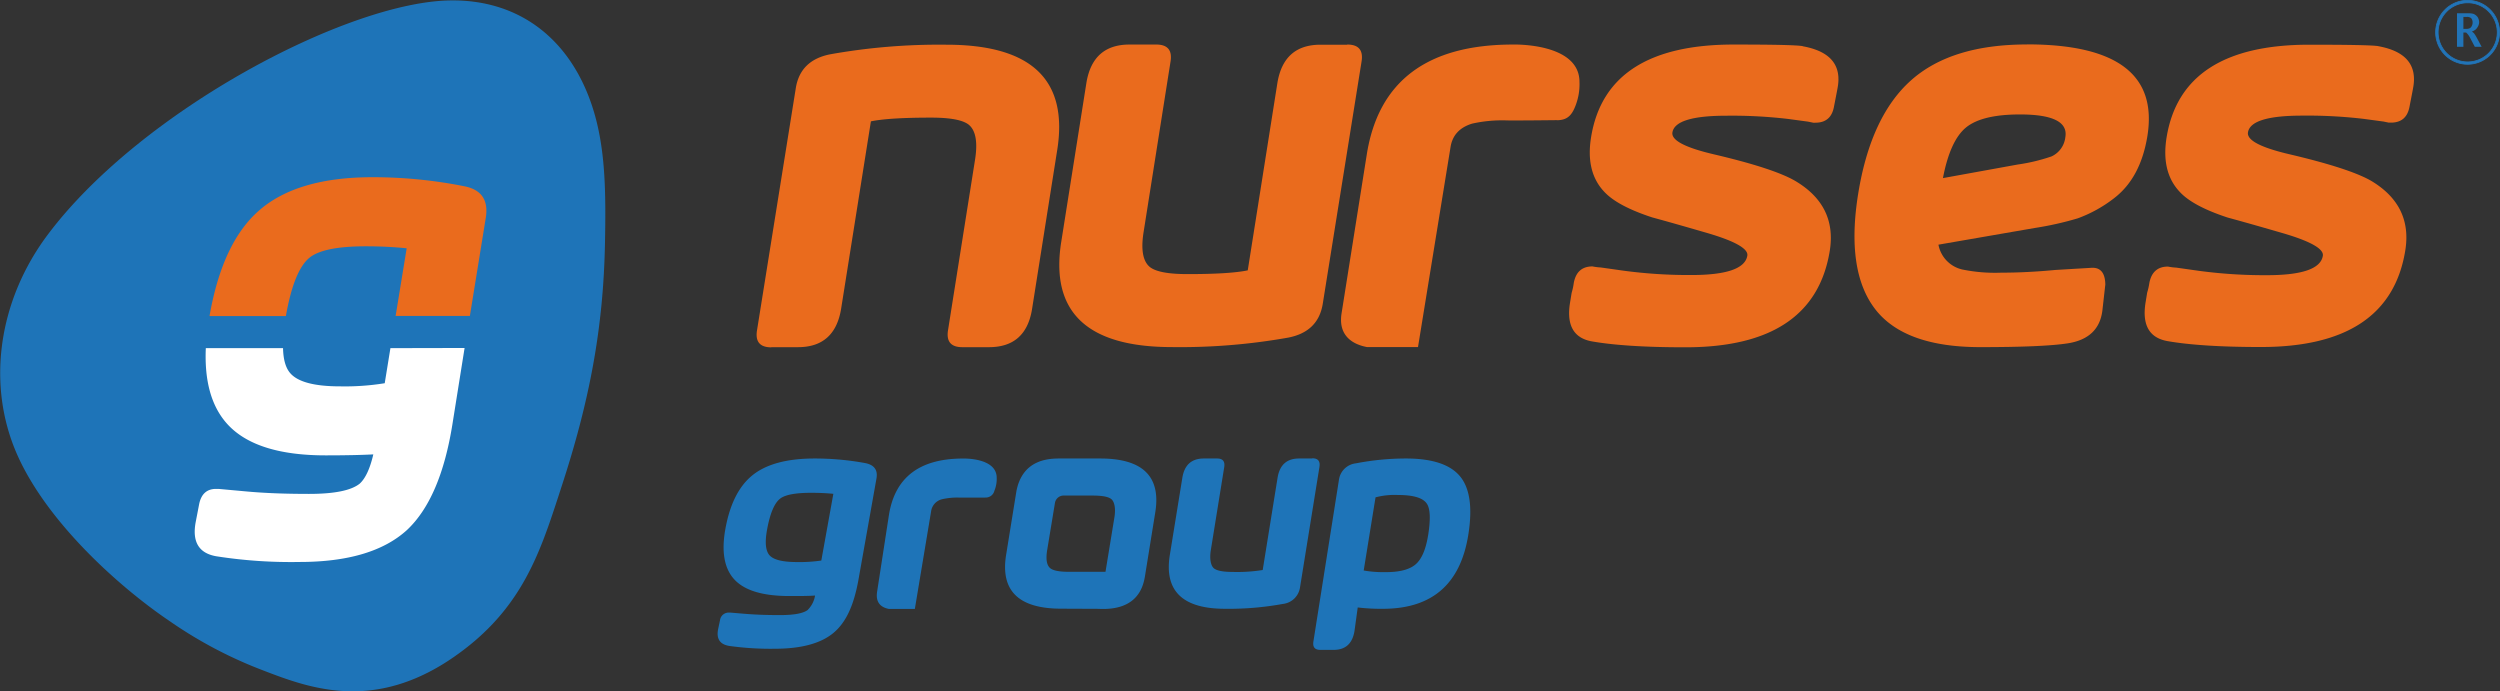
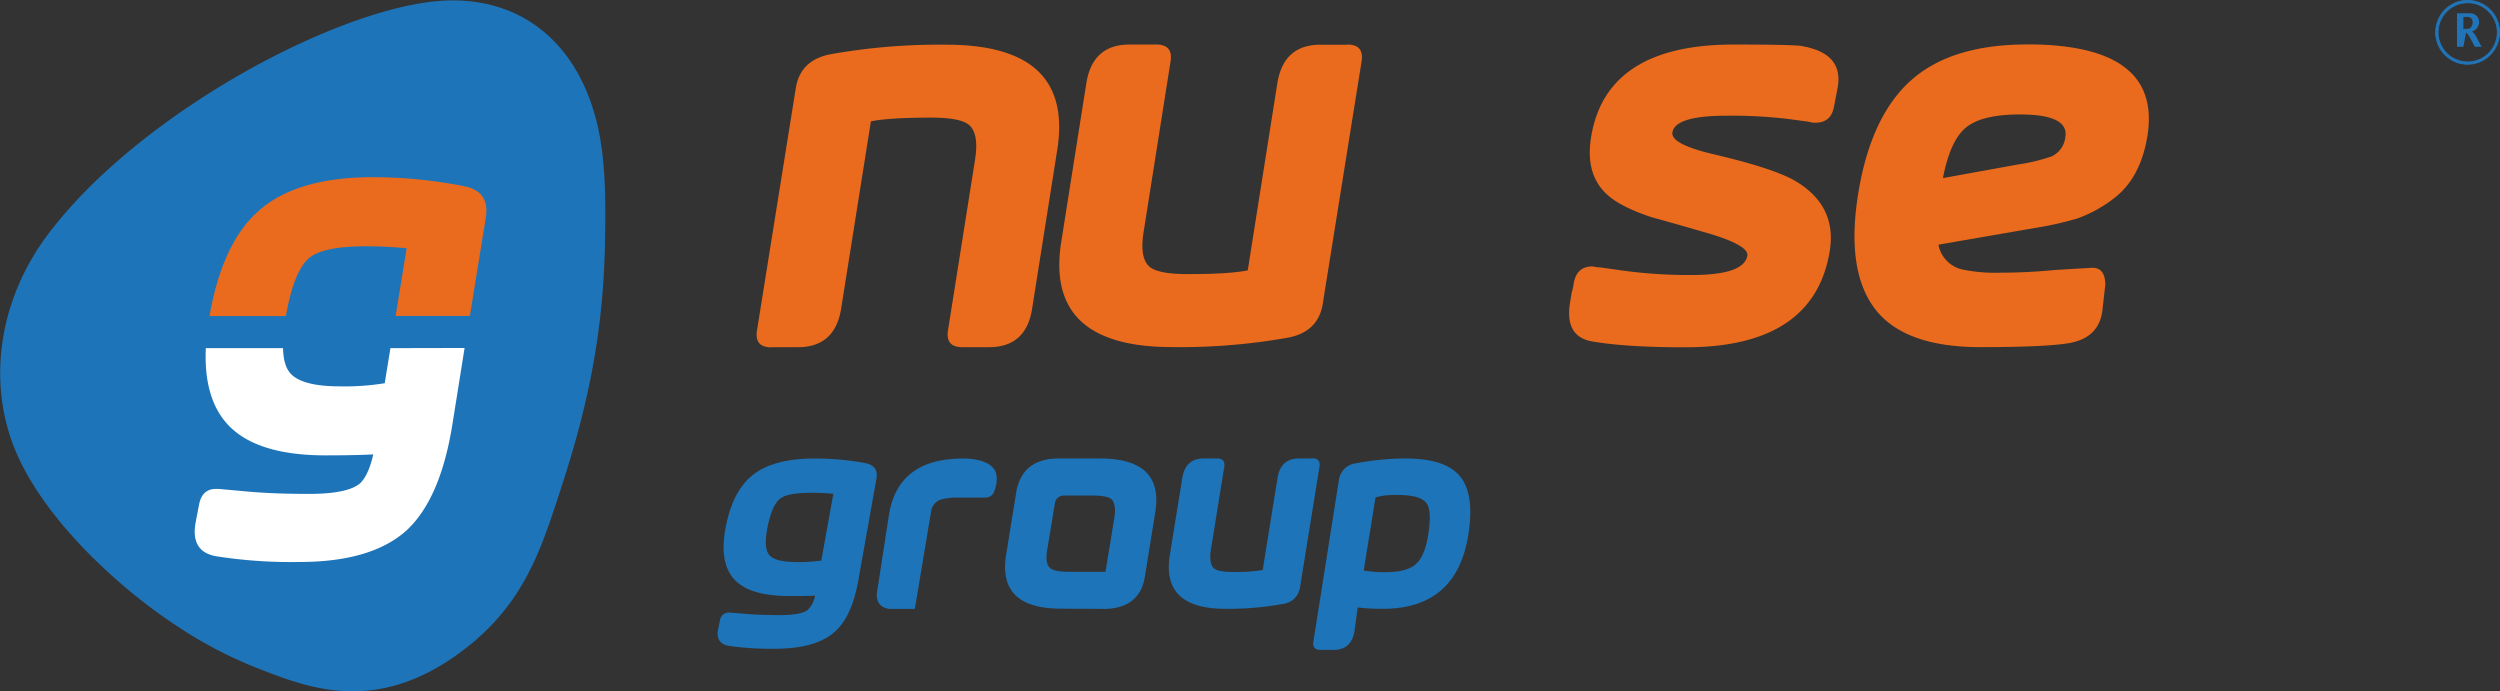
<svg xmlns="http://www.w3.org/2000/svg" viewBox="0 0 615.11 170.09">
  <rect x="0" y="0" width="615.11" height="170.09" fill="#333333" stroke="none" />
  <defs>
    <style>.cls-1{fill:#1e74b8;}.cls-2{fill:#ea6b1d;}.cls-3{fill:#fff;}.cls-4{isolation:isolate;}.cls-5,.cls-6{fill:#2174b8;}.cls-6{stroke:#2174b8;stroke-miterlimit:10;stroke-width:0.2px;}</style>
  </defs>
  <title>Asset 1</title>
  <g id="Layer_2" data-name="Layer 2">
    <g id="Layer_1-2" data-name="Layer 1">
      <path class="cls-1" d="M322.89,112.81h-3.27q-4.51,0-5.28,4.73l-3.66,22.71a40,40,0,0,1-7.41.47c-2.31,0-3.83-.29-4.57-.87s-1.15-2.19-.79-4.46l3.3-20.44c.23-1.43-.35-2.14-1.75-2.14h-3.27q-4.51,0-5.28,4.73l-3.08,19q-2.13,13.24,13.58,13.25a74.52,74.52,0,0,0,14.26-1.2,4.79,4.79,0,0,0,4.21-4.19l4.76-29.5c.23-1.43-.35-2.14-1.75-2.14" />
      <path class="cls-1" d="M242.38,122.41a2.18,2.18,0,0,0,2.29-1.68,7.53,7.53,0,0,0,.56-3.18c0-5-8.28-4.73-8.28-4.73q-16.09,0-18.25,14l-2.89,18.75q-.56,3.59,2.93,4.26h6.35l4-24a3.55,3.55,0,0,1,2.71-3,16.66,16.66,0,0,1,4.22-.4c.8,0,6.32,0,6.32,0" />
      <path class="cls-1" d="M272,140.69h-9c-2.31,0-3.83-.29-4.56-.86-.9-.72-1.16-2.2-.79-4.47l1.92-11.65a2.17,2.17,0,0,1,2.28-1.78h7c2.31,0,3.84.28,4.57.86s1.15,2.19.78,4.46Zm-1.78,9.11c9.29.5,11-4.93,11.5-8.08l2.53-15.67q2.14-13.24-13.55-13.24H260.61c-3,0-9.05.47-10.52,8l-2.54,15.71q-2.15,13.24,13.55,13.24Z" />
      <path class="cls-1" d="M351.37,131.75c-.56,3.44-1.57,5.81-3.05,7.09s-3.9,1.93-7.31,1.93a28.64,28.64,0,0,1-5.48-.4l2.91-18a18.21,18.21,0,0,1,5.51-.58q5.74,0,7.13,2.16,1.25,1.89.29,7.83M346,112.81A64.56,64.56,0,0,0,333.63,114a4.73,4.73,0,0,0-4.2,4.12l-6.27,39.69c-.23,1.4.35,2.09,1.7,2.09h3.26c2.93,0,4.65-1.55,5.15-4.68l.79-5.76a48.07,48.07,0,0,0,6.2.33q18.09,0,21-18.16,1.61-10-2-14.4T346,112.81" />
      <path class="cls-1" d="M202.08,137.92a37.25,37.25,0,0,1-6,.37q-5.15,0-6.68-1.6t-.68-6.3c.72-4,1.8-6.61,3.25-7.72q1.86-1.42,7.62-1.42c1.88,0,3.69.08,5.45.25Zm10.7-24a68.7,68.7,0,0,0-12.33-1.11q-10.11,0-15.22,4.05t-6.77,13.37q-1.53,8.58,2.46,12.59,3.81,3.82,13.23,3.83c2.67,0,4.81,0,6.39-.12a6.43,6.43,0,0,1-1.84,3.57c-1.14.84-3.41,1.24-6.81,1.24-3.14,0-5.94-.1-8.42-.3l-3.7-.31h-.34a2.14,2.14,0,0,0-2.28,1.9l-.44,2.08q-.78,3.69,2.8,4.23a73.49,73.49,0,0,0,11.13.68c6.47,0,11.29-1.29,14.42-3.89s5-6.82,6.11-12.82l4.48-25.17q.57-3.19-2.87-3.82" />
      <path class="cls-2" d="M443.55,11.35q-2.16-.39-17-.39-31.37,0-35.07,22.78-1.41,8.63,3.31,13.52,3.24,3.45,11.72,6.23c4.52,1.23,9,2.52,13.54,3.84,6.85,2,10.14,3.88,9.87,5.57q-.78,4.77-13.77,4.77a121.46,121.46,0,0,1-16.63-1.06l-5.65-.8a13.63,13.63,0,0,1-2.05-.26q-3.81,0-4.59,4a16.36,16.36,0,0,1-.54,2.52l-.39,2.39c-.91,5.56.9,8.74,5.4,9.54q8.3,1.45,23,1.45,31.65,0,35.5-23.72,1.8-11.13-8.5-17.22-5.26-3.06-19.81-6.49-10.87-2.52-10.4-5.44c.44-2.73,4.87-4.11,13.27-4.11a118.26,118.26,0,0,1,15.23.8l4.88.66,1.27.26h.52c2.54,0,4.06-1.27,4.56-3.84s.8-4.1.89-4.63q1.65-8.49-8.56-10.34" />
-       <path class="cls-2" d="M585.16,11.35Q583,11,568.16,11q-31.36,0-35.08,22.78-1.4,8.63,3.32,13.52,3.24,3.45,11.71,6.23c4.53,1.23,9,2.52,13.56,3.84,6.84,2,10.13,3.88,9.85,5.57q-.76,4.77-13.77,4.77a121.31,121.31,0,0,1-16.62-1.06l-5.65-.8a13.83,13.83,0,0,1-2.06-.26q-3.79,0-4.58,4A16.36,16.36,0,0,1,528.3,72l-.39,2.39c-.91,5.56.9,8.74,5.4,9.54q8.31,1.45,23,1.45,31.63,0,35.49-23.72,1.82-11.13-8.48-17.22Q578,41.42,563.5,38q-10.87-2.52-10.4-5.44c.44-2.73,4.87-4.11,13.26-4.11a118.15,118.15,0,0,1,15.23.8l4.89.66,1.26.26h.53c2.54,0,4.06-1.27,4.56-3.84s.8-4.1.89-4.63q1.63-8.49-8.56-10.34" />
      <path class="cls-2" d="M189.77,85.42h6.57q9,0,10.59-9.31l7.35-46.25c3-.62,7.93-.92,14.85-.92,4.64,0,7.69.57,9.17,1.7q2.67,2.11,1.58,8.8l-6.62,41.78q-.69,4.2,3.51,4.2h6.56q9.06,0,10.59-9.31l6.17-39Q264.37,11,232.87,11a152.57,152.57,0,0,0-28.61,2.36q-7.33,1.45-8.45,8.27l-9.55,59.63q-.69,4.2,3.51,4.2" />
      <path class="cls-2" d="M508.17,33.7a5.93,5.93,0,0,1-3.39,4.78,44.75,44.75,0,0,1-8.33,2l-18.4,3.34q1.77-9.28,5.71-12.48c2.62-2.11,7-3.18,13.24-3.18q12.09,0,11.17,5.56m-9.42-22.78q-18.63,0-28.53,8.81t-13,27.76Q454.12,66.57,461.33,76t26,9.41q15.36,0,21.41-.93,7.7-1.2,8.54-8.09L518,70q-.07-4.37-3.53-4.1l-8.75.52q-7.07.67-13.37.67a39.93,39.93,0,0,1-9.58-.79,7.71,7.71,0,0,1-5.83-6.1L500.6,56.1a78.85,78.85,0,0,0,10.62-2.38,33,33,0,0,0,9-5q6.47-5,8.13-15.23Q532,10.92,498.75,10.92" />
-       <path class="cls-2" d="M383,29.58c2.19,0,3.52-.78,4.52-3.26a14.59,14.59,0,0,0,1.1-6.17c0-9.69-16.35-9.19-16.35-9.19q-31.77,0-36,27.17l-6.19,39c-.73,4.64,1.69,7.39,6.28,8.27h12.53l8-49.17c.45-2.93,2.23-4.88,5.35-5.82a33.89,33.89,0,0,1,8.32-.79c1.57.07,12.48-.06,12.48-.06" />
      <path class="cls-2" d="M331.46,11h-6.57q-9,0-10.58,9.32L307,66.52q-4.48.93-14.86.92-6.94,0-9.17-1.7-2.67-2.1-1.57-8.8L288,15.16c.46-2.8-.72-4.2-3.51-4.2H277.9q-9,0-10.58,9.32l-6.17,39q-4.29,26.13,27.21,26.12A151.73,151.73,0,0,0,317,83.06q7.33-1.44,8.45-8.27L335,15.16q.69-4.2-3.51-4.2" />
      <path class="cls-1" d="M86.77,170.09c-8.71,0-16.23-2.9-22.47-5.31A106.48,106.48,0,0,1,42,153c-12.78-8.6-30.31-24.47-37.67-40.91-7.76-17.3-4.83-38.24,7.65-54.66C34.93,27.11,85.4.58,110.58.11c16.81-.33,29.58,9.17,35.13,26.06h0c3.32,10.08,3.38,21.22,3.14,33.69-.39,20.31-3.59,38.25-10.73,60l-.6,1.86c-4.93,15.09-9.59,29.35-27.45,41C101.57,168.21,93.78,170.09,86.77,170.09Z" />
      <path class="cls-2" d="M114.25,45.83A114.9,114.9,0,0,0,91.66,43.6q-18.54,0-27.89,8.17c-6.09,5.29-10.13,14-12.22,26H70.34q1.95-11.1,5.72-14.29c2.28-1.92,6.92-2.88,14-2.88,3.45,0,6.76.17,10,.49L97.34,77.74h18.27l3.92-24.19C120.21,49.23,118.46,46.66,114.25,45.83Z" />
      <path class="cls-3" d="M96.06,85.66l-1.4,8.63a61.1,61.1,0,0,1-11,.77c-6.32,0-10.39-1.09-12.26-3.26q-1.67-1.93-1.76-6.14h-19q-.54,12.21,5.25,18.63,7,7.75,24.24,7.75c4.91,0,8.82-.09,11.72-.24-.83,3.6-2,6-3.36,7.21-2.11,1.68-6.26,2.51-12.49,2.51-5.77,0-10.89-.19-15.43-.61l-6.8-.62h-.62c-2.28,0-3.68,1.28-4.17,3.85l-.81,4.21q-1.44,7.44,5.13,8.53a118.86,118.86,0,0,0,20.4,1.39q17.8,0,26.42-7.85,8.27-7.75,11.19-26l3-18.8Z" />
      <g class="cls-4">
-         <path class="cls-5" d="M606.1,11.51h-1.57V3.26h2.78a4.84,4.84,0,0,1,.9.07,1.87,1.87,0,0,1,.63.2,3.08,3.08,0,0,1,.5.37,2.09,2.09,0,0,1,.34.42,3.16,3.16,0,0,1,.22.57,2.16,2.16,0,0,1,.08.56,2.18,2.18,0,0,1-.21.9,3.28,3.28,0,0,1-.57.84,2.08,2.08,0,0,1-.4.29,4,4,0,0,1-.62.31l.25.15.13.1a2.32,2.32,0,0,1,.36.44l.18.28c.06.09.11.18.16.27l1.33,2.48h-1.68l-1.14-2.17a7.65,7.65,0,0,0-.47-.76,3.78,3.78,0,0,0-.54-.58h-.66Zm0-4.41h.79a1.71,1.71,0,0,0,.86-.2,1.27,1.27,0,0,0,.44-.57,1.67,1.67,0,0,0,.18-.81,1.82,1.82,0,0,0-.13-.7,1,1,0,0,0-.39-.46,1.58,1.58,0,0,0-.89-.2h-.86Z" />
+         <path class="cls-5" d="M606.1,11.51h-1.57V3.26h2.78a4.84,4.84,0,0,1,.9.07,1.87,1.87,0,0,1,.63.2,3.08,3.08,0,0,1,.5.37,2.09,2.09,0,0,1,.34.42,3.16,3.16,0,0,1,.22.57,2.16,2.16,0,0,1,.08.56,2.18,2.18,0,0,1-.21.9,3.28,3.28,0,0,1-.57.84,2.08,2.08,0,0,1-.4.29,4,4,0,0,1-.62.31l.25.15.13.1a2.32,2.32,0,0,1,.36.44l.18.28c.06.09.11.18.16.27l1.33,2.48h-1.68l-1.14-2.17a7.65,7.65,0,0,0-.47-.76,3.78,3.78,0,0,0-.54-.58Zm0-4.41h.79a1.71,1.71,0,0,0,.86-.2,1.27,1.27,0,0,0,.44-.57,1.67,1.67,0,0,0,.18-.81,1.82,1.82,0,0,0-.13-.7,1,1,0,0,0-.39-.46,1.58,1.58,0,0,0-.89-.2h-.86Z" />
      </g>
      <path class="cls-6" d="M607.16,15.81A7.86,7.86,0,1,1,615,8,7.87,7.87,0,0,1,607.16,15.81Zm0-15.13A7.28,7.28,0,1,0,614.44,8,7.28,7.28,0,0,0,607.16.68Z" />
    </g>
  </g>
</svg>